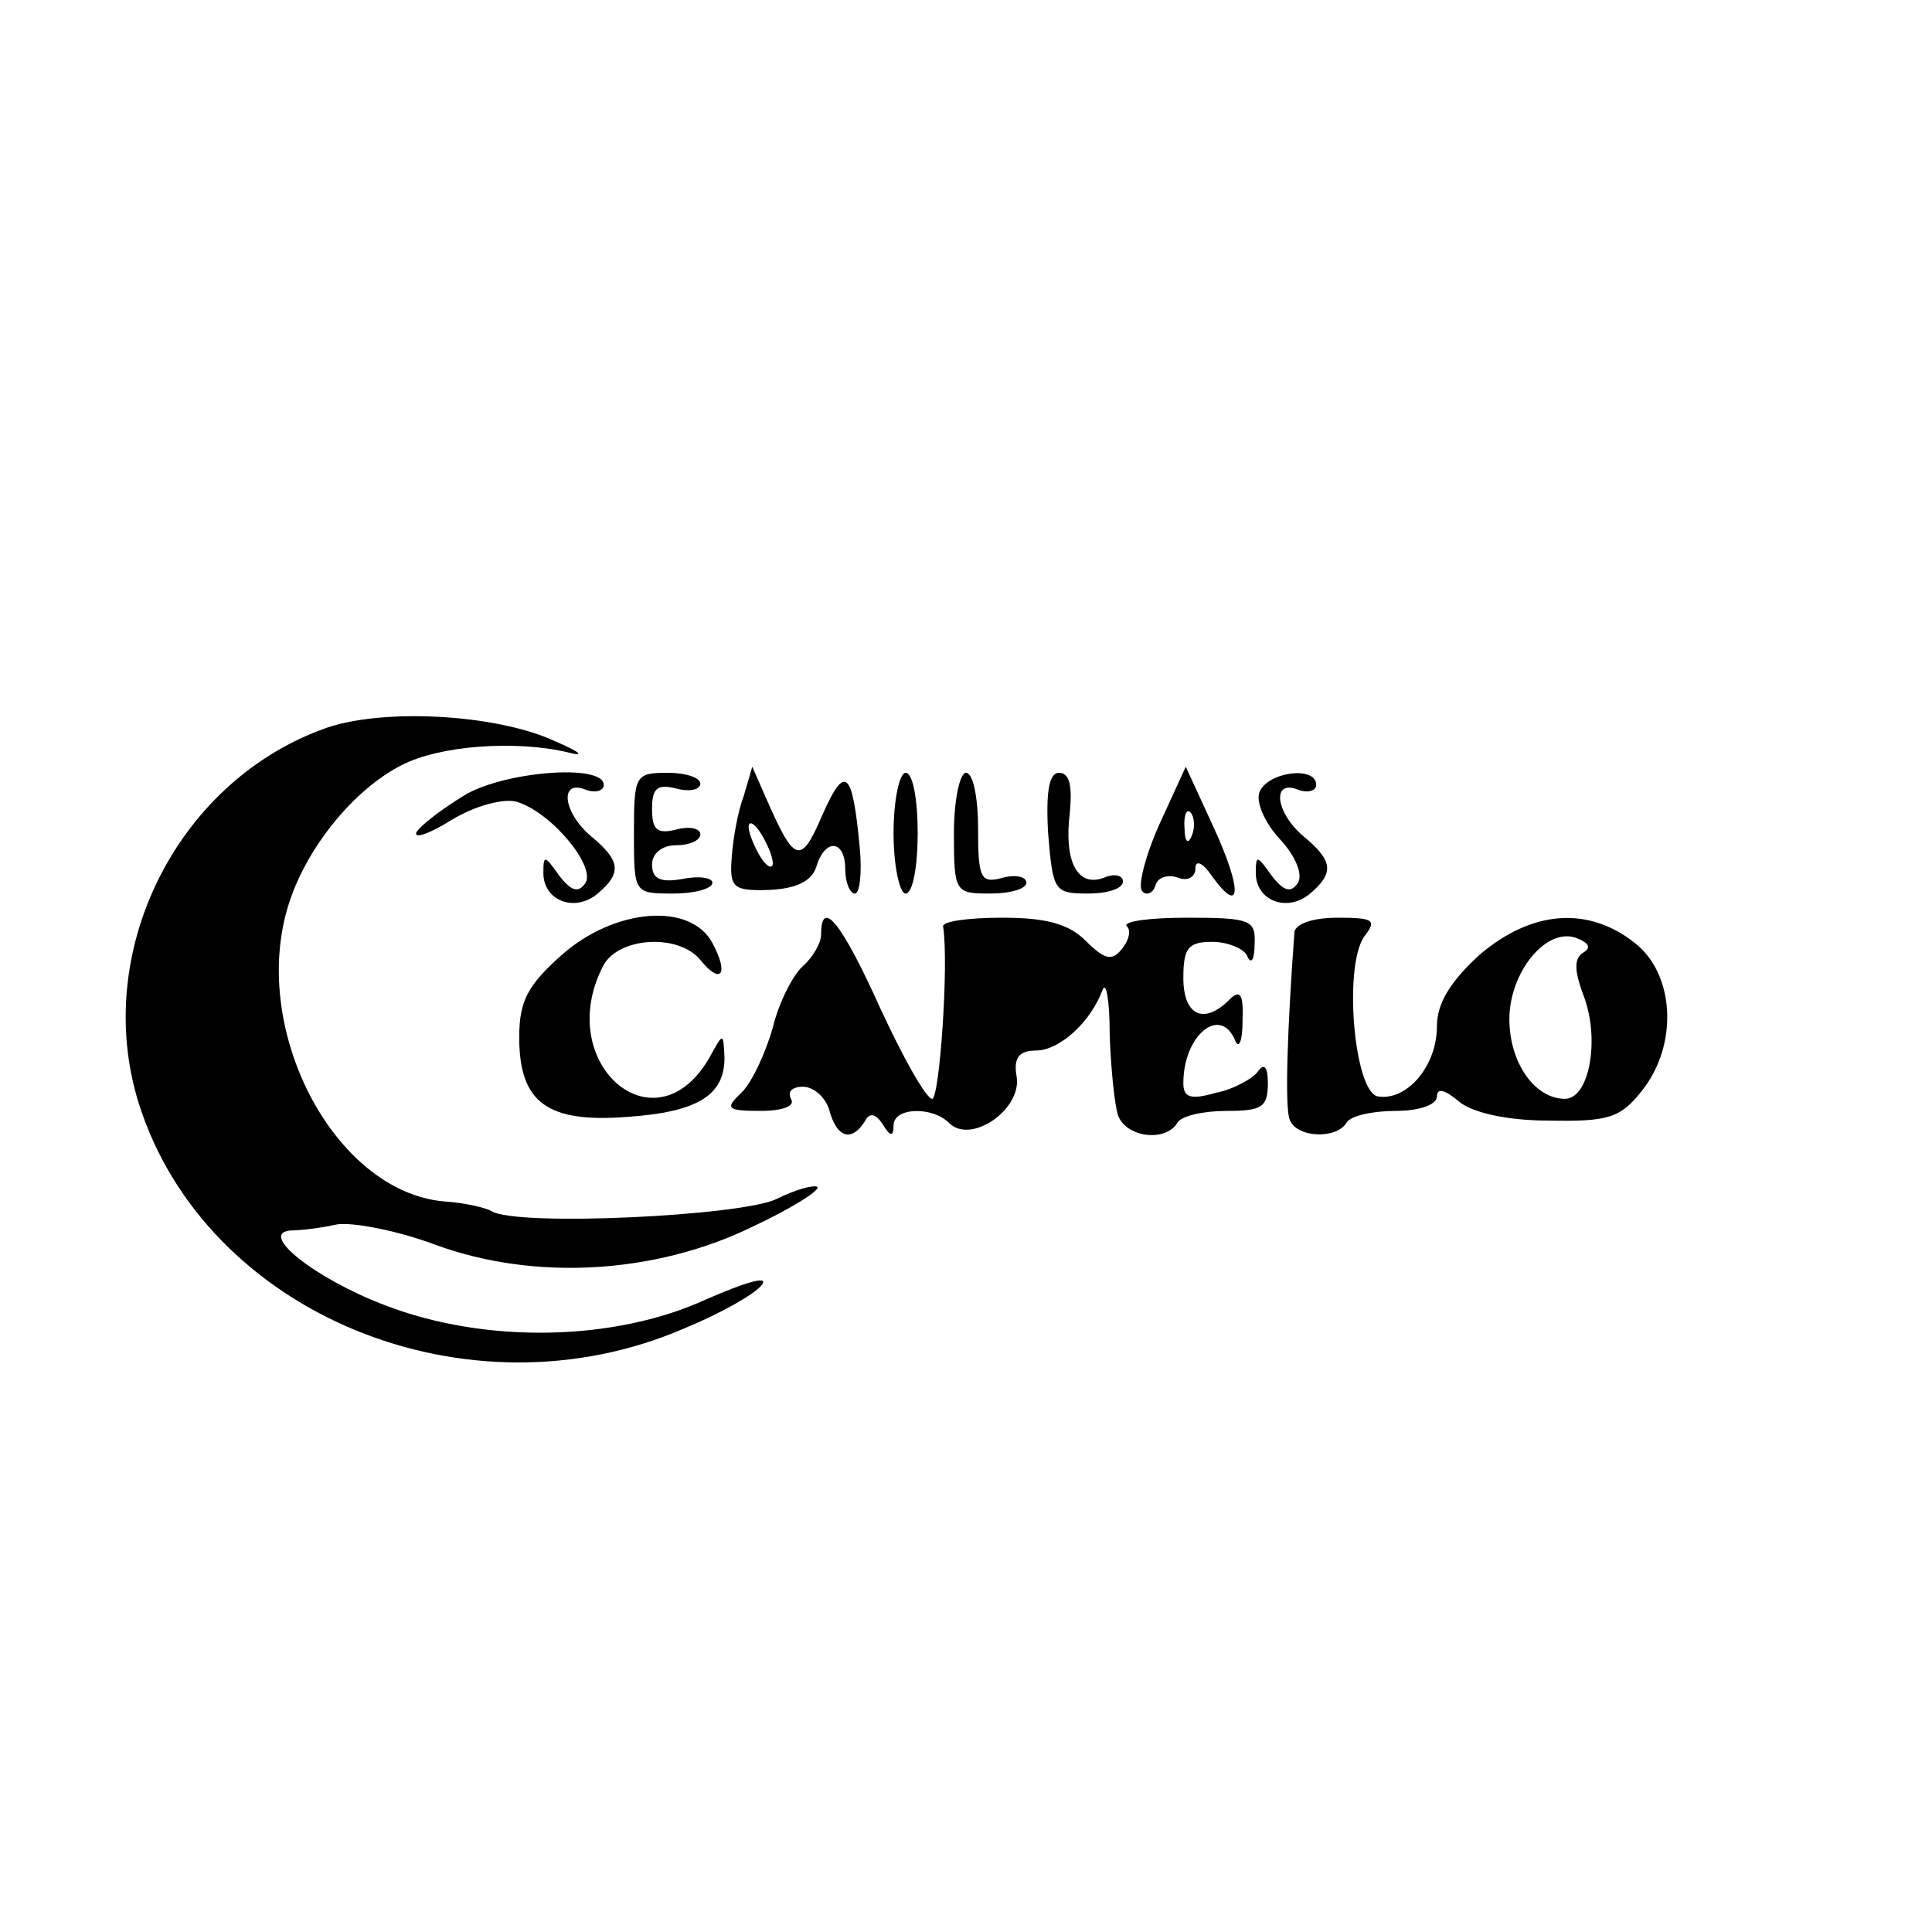
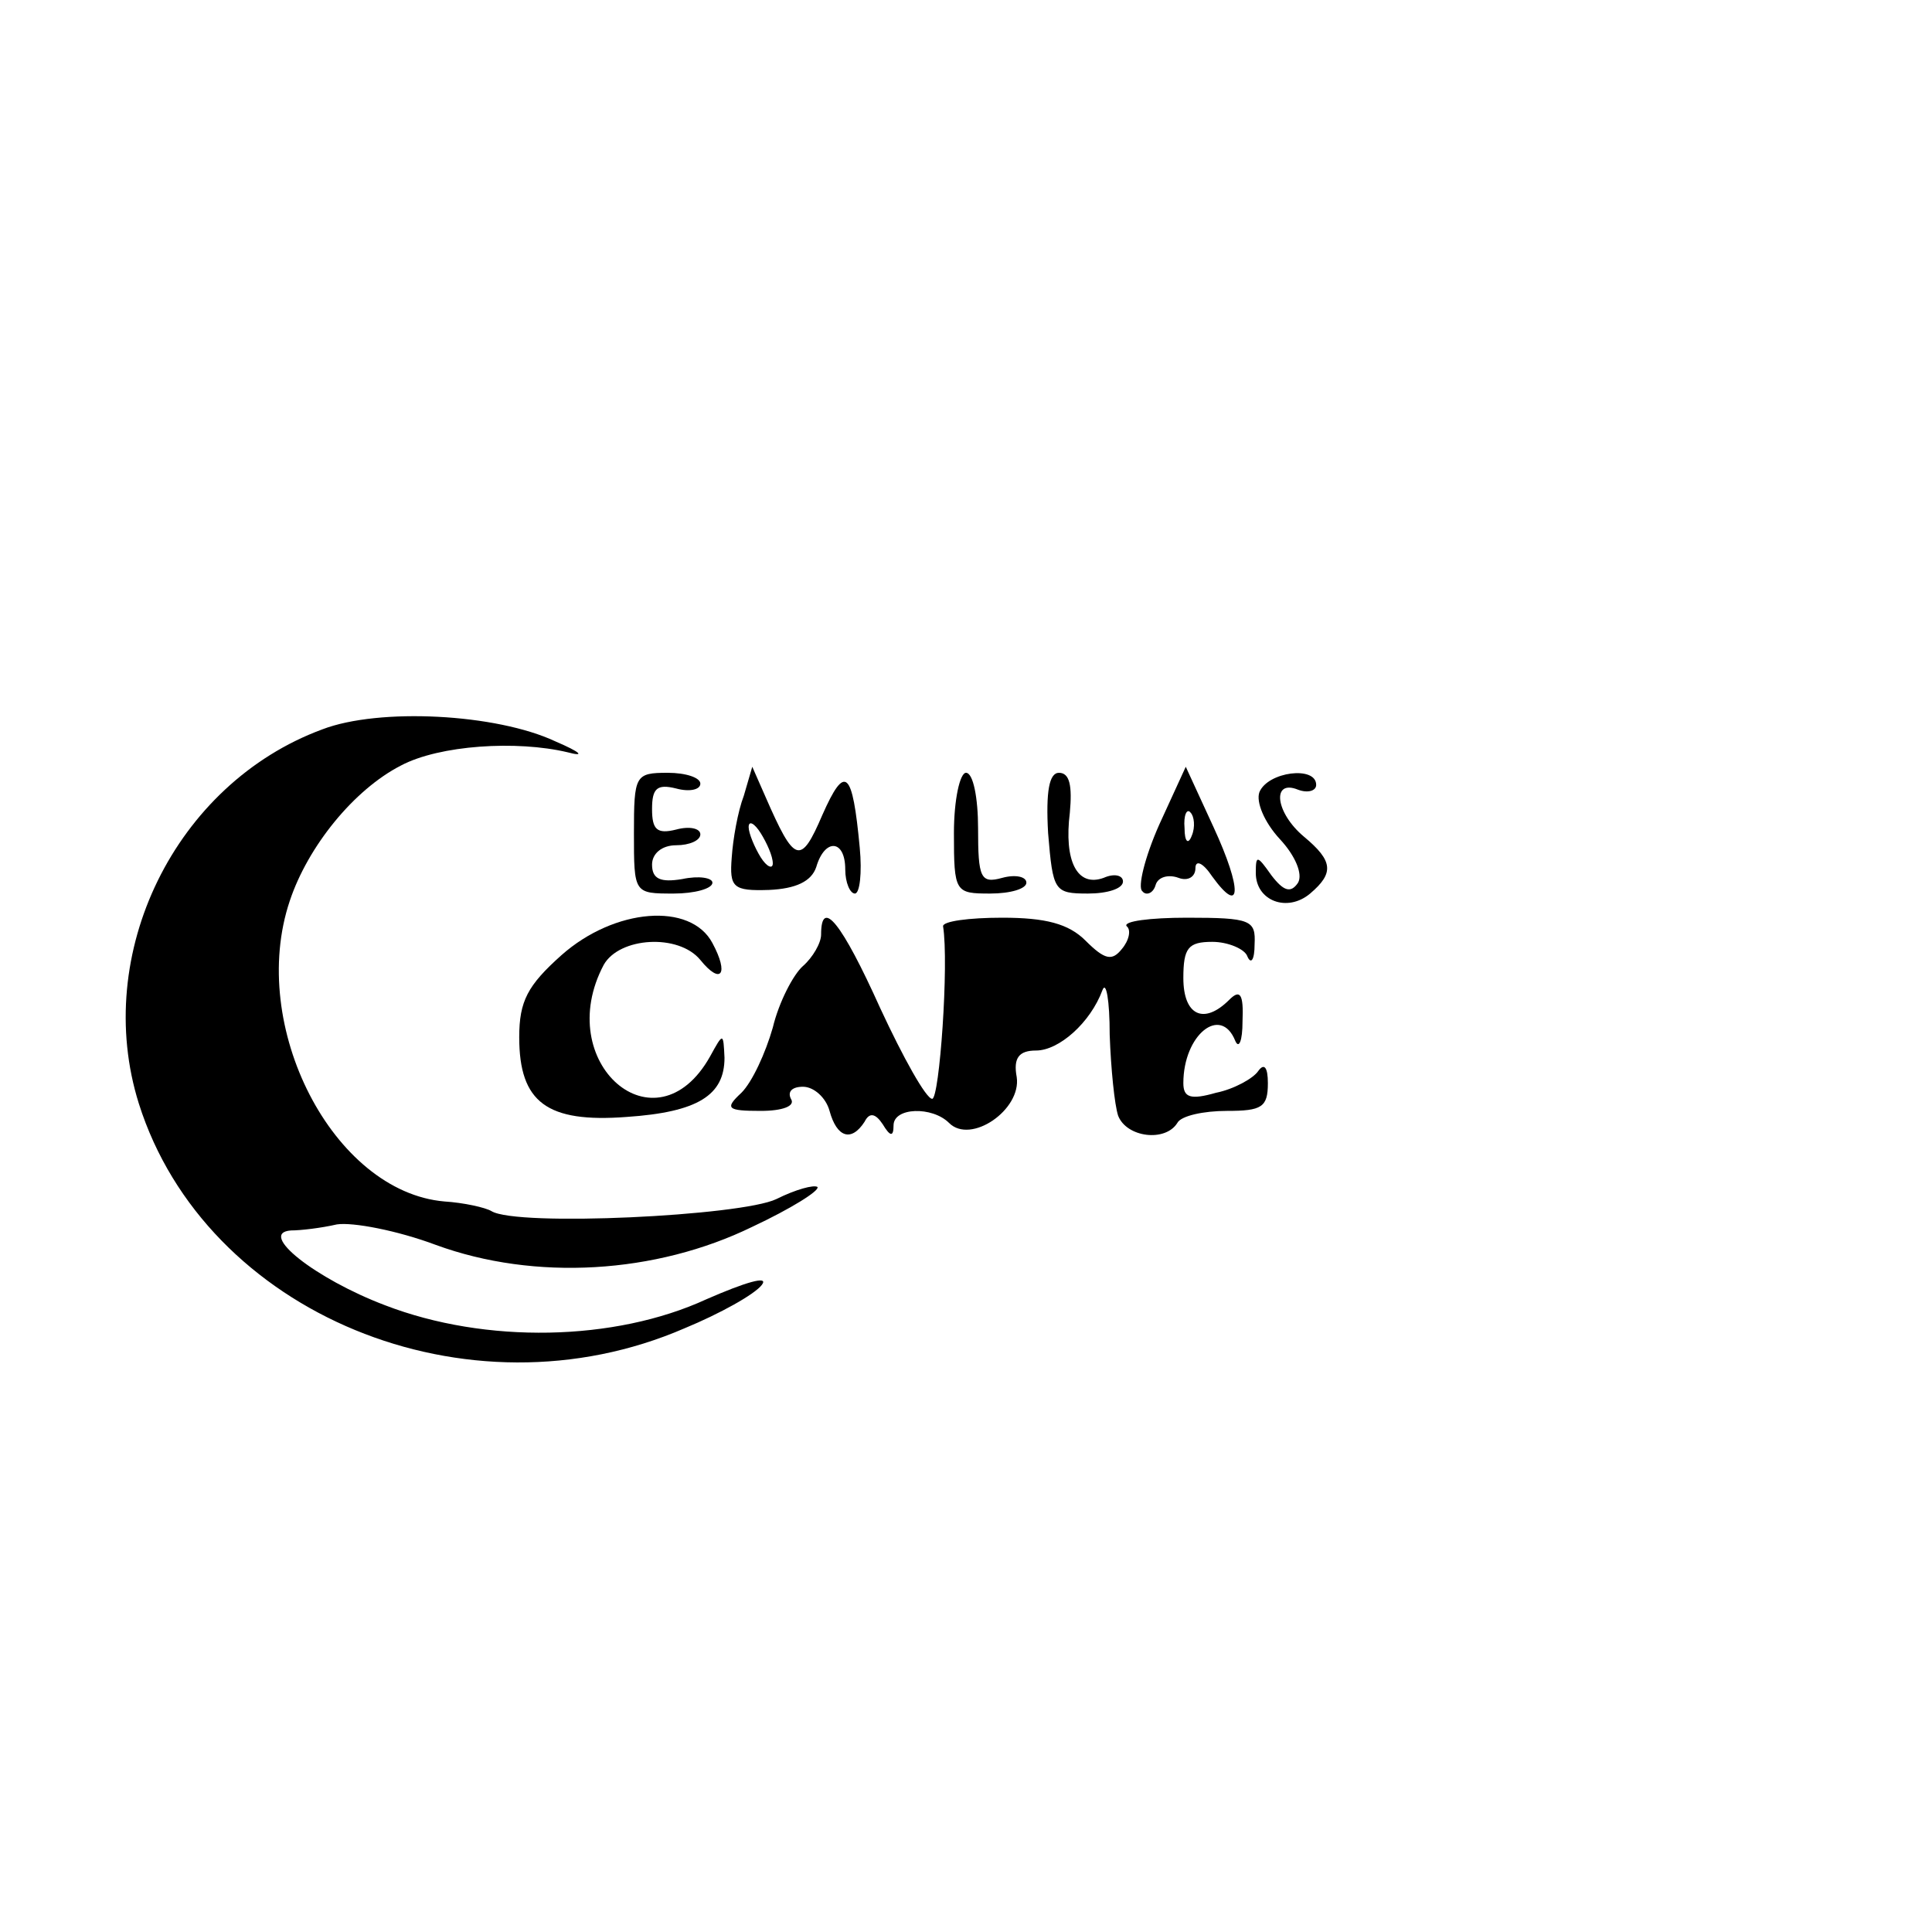
<svg xmlns="http://www.w3.org/2000/svg" version="1.0" width="160pt" height="160pt" viewBox="0 0 160 160" preserveAspectRatio="xMidYMid meet">
  <g transform="translate(0,160) scale(0.1,-0.1)" fill="#000000" stroke="none">
    <path d="M267 996 c-122 -45 -191 -186 -152 -310 55 -174 272 -264 452 -186 29 12 58 28 64 36 6 8 -14 2 -46 -12 -76 -35 -183 -37 -266 -5 -58 22 -106 60 -78 62 8 0 25 2 38 5 13 2 50 -5 82 -17 82 -30 182 -24 262 15 32 15 56 30 54 33 -3 2 -18 -2 -34 -10 -29 -14 -215 -23 -236 -10 -5 3 -23 7 -39 8 -92 8 -163 145 -128 249 15 45 53 92 92 112 32 17 96 21 138 11 15 -4 11 0 -10 9 -49 23 -146 28 -193 10z" />
-     <path d="M384 941 c-18 -11 -35 -24 -39 -30 -3 -6 10 -2 29 10 20 12 43 18 54 15 29 -9 65 -53 57 -67 -6 -9 -12 -7 -22 6 -12 17 -13 17 -13 2 0 -23 26 -33 45 -17 20 17 19 27 -5 47 -24 20 -27 48 -5 39 8 -3 15 -1 15 4 0 18 -84 11 -116 -9z" />
    <path d="M525 910 c0 -50 0 -50 33 -50 17 0 32 4 32 9 0 4 -11 6 -25 3 -18 -3 -25 0 -25 12 0 9 8 16 20 16 11 0 20 4 20 9 0 5 -9 7 -20 4 -16 -4 -20 0 -20 17 0 17 4 21 20 17 11 -3 20 -1 20 4 0 5 -12 9 -27 9 -27 0 -28 -2 -28 -50z" />
    <path d="M616 941 c-5 -13 -9 -36 -10 -51 -2 -25 1 -28 31 -27 22 1 35 7 39 19 7 24 24 23 24 -2 0 -11 4 -20 8 -20 4 0 6 17 4 38 -6 64 -12 70 -31 27 -18 -42 -23 -40 -47 15 l-11 25 -7 -24z m24 -56 c0 -5 -5 -3 -10 5 -5 8 -10 20 -10 25 0 6 5 3 10 -5 5 -8 10 -19 10 -25z" />
-     <path d="M740 910 c0 -27 5 -50 10 -50 6 0 10 23 10 50 0 28 -4 50 -10 50 -5 0 -10 -22 -10 -50z" />
    <path d="M790 910 c0 -49 1 -50 30 -50 17 0 30 4 30 9 0 5 -9 7 -20 4 -18 -5 -20 0 -20 41 0 25 -4 46 -10 46 -5 0 -10 -22 -10 -50z" />
    <path d="M868 910 c4 -48 5 -50 33 -50 16 0 29 4 29 10 0 5 -7 7 -16 3 -22 -8 -33 14 -28 54 2 22 0 33 -9 33 -8 0 -11 -15 -9 -50z" />
    <path d="M960 917 c-12 -27 -18 -52 -14 -55 3 -4 9 -2 11 5 2 7 11 9 19 6 8 -3 14 1 14 8 0 7 6 5 14 -7 24 -33 25 -11 1 41 l-23 50 -22 -48z m27 -9 c-3 -8 -6 -5 -6 6 -1 11 2 17 5 13 3 -3 4 -12 1 -19z" />
    <path d="M1043 944 c-3 -8 4 -25 17 -39 13 -14 19 -29 15 -36 -6 -9 -12 -7 -22 6 -12 17 -13 17 -13 2 0 -23 26 -33 45 -17 20 17 19 27 -5 47 -24 20 -27 48 -5 39 8 -3 15 -1 15 4 0 16 -40 11 -47 -6z" />
    <path d="M465 809 c-28 -25 -35 -38 -35 -68 0 -54 23 -71 89 -66 59 4 81 18 81 49 -1 21 -1 21 -12 1 -45 -80 -131 -5 -88 76 13 23 62 26 80 4 17 -21 24 -12 10 14 -18 34 -81 29 -125 -10z" />
    <path d="M680 826 c0 -7 -7 -19 -15 -26 -8 -7 -20 -30 -25 -51 -6 -21 -17 -45 -26 -54 -14 -13 -12 -15 16 -15 18 0 29 4 25 10 -3 6 1 10 10 10 9 0 19 -9 22 -20 6 -22 18 -26 29 -9 4 8 9 7 15 -2 6 -10 9 -11 9 -1 0 15 32 16 46 2 18 -18 60 11 56 38 -3 16 2 22 16 22 19 0 45 23 55 50 3 8 6 -8 6 -37 1 -28 4 -58 7 -67 7 -18 39 -22 49 -6 3 6 22 10 41 10 29 0 34 3 34 23 0 13 -3 17 -8 10 -4 -6 -20 -15 -35 -18 -21 -6 -27 -4 -27 8 0 40 31 65 43 35 3 -7 6 0 6 16 1 23 -2 27 -11 18 -21 -21 -38 -13 -38 18 0 25 4 30 24 30 13 0 27 -6 29 -12 3 -7 6 -3 6 10 1 20 -3 22 -56 22 -31 0 -53 -3 -50 -7 4 -3 2 -12 -4 -19 -8 -10 -14 -9 -30 7 -14 14 -33 19 -69 19 -28 0 -49 -3 -49 -7 5 -31 -3 -143 -9 -143 -5 0 -24 34 -43 75 -32 71 -49 92 -49 61z" />
-     <path d="M1072 828 c-6 -81 -8 -145 -4 -155 5 -15 38 -17 47 -3 3 6 22 10 41 10 19 0 34 5 34 12 0 7 6 6 18 -4 10 -9 39 -16 74 -16 50 -1 60 2 78 25 30 38 27 96 -6 122 -39 31 -86 27 -129 -10 -24 -22 -35 -40 -35 -59 0 -33 -25 -62 -49 -58 -20 4 -29 112 -10 134 9 12 6 14 -23 14 -21 0 -35 -5 -36 -12z m239 -17 c-8 -5 -7 -16 1 -37 13 -36 4 -84 -16 -84 -25 0 -46 30 -46 66 0 39 31 77 56 67 10 -4 12 -8 5 -12z" />
  </g>
</svg>